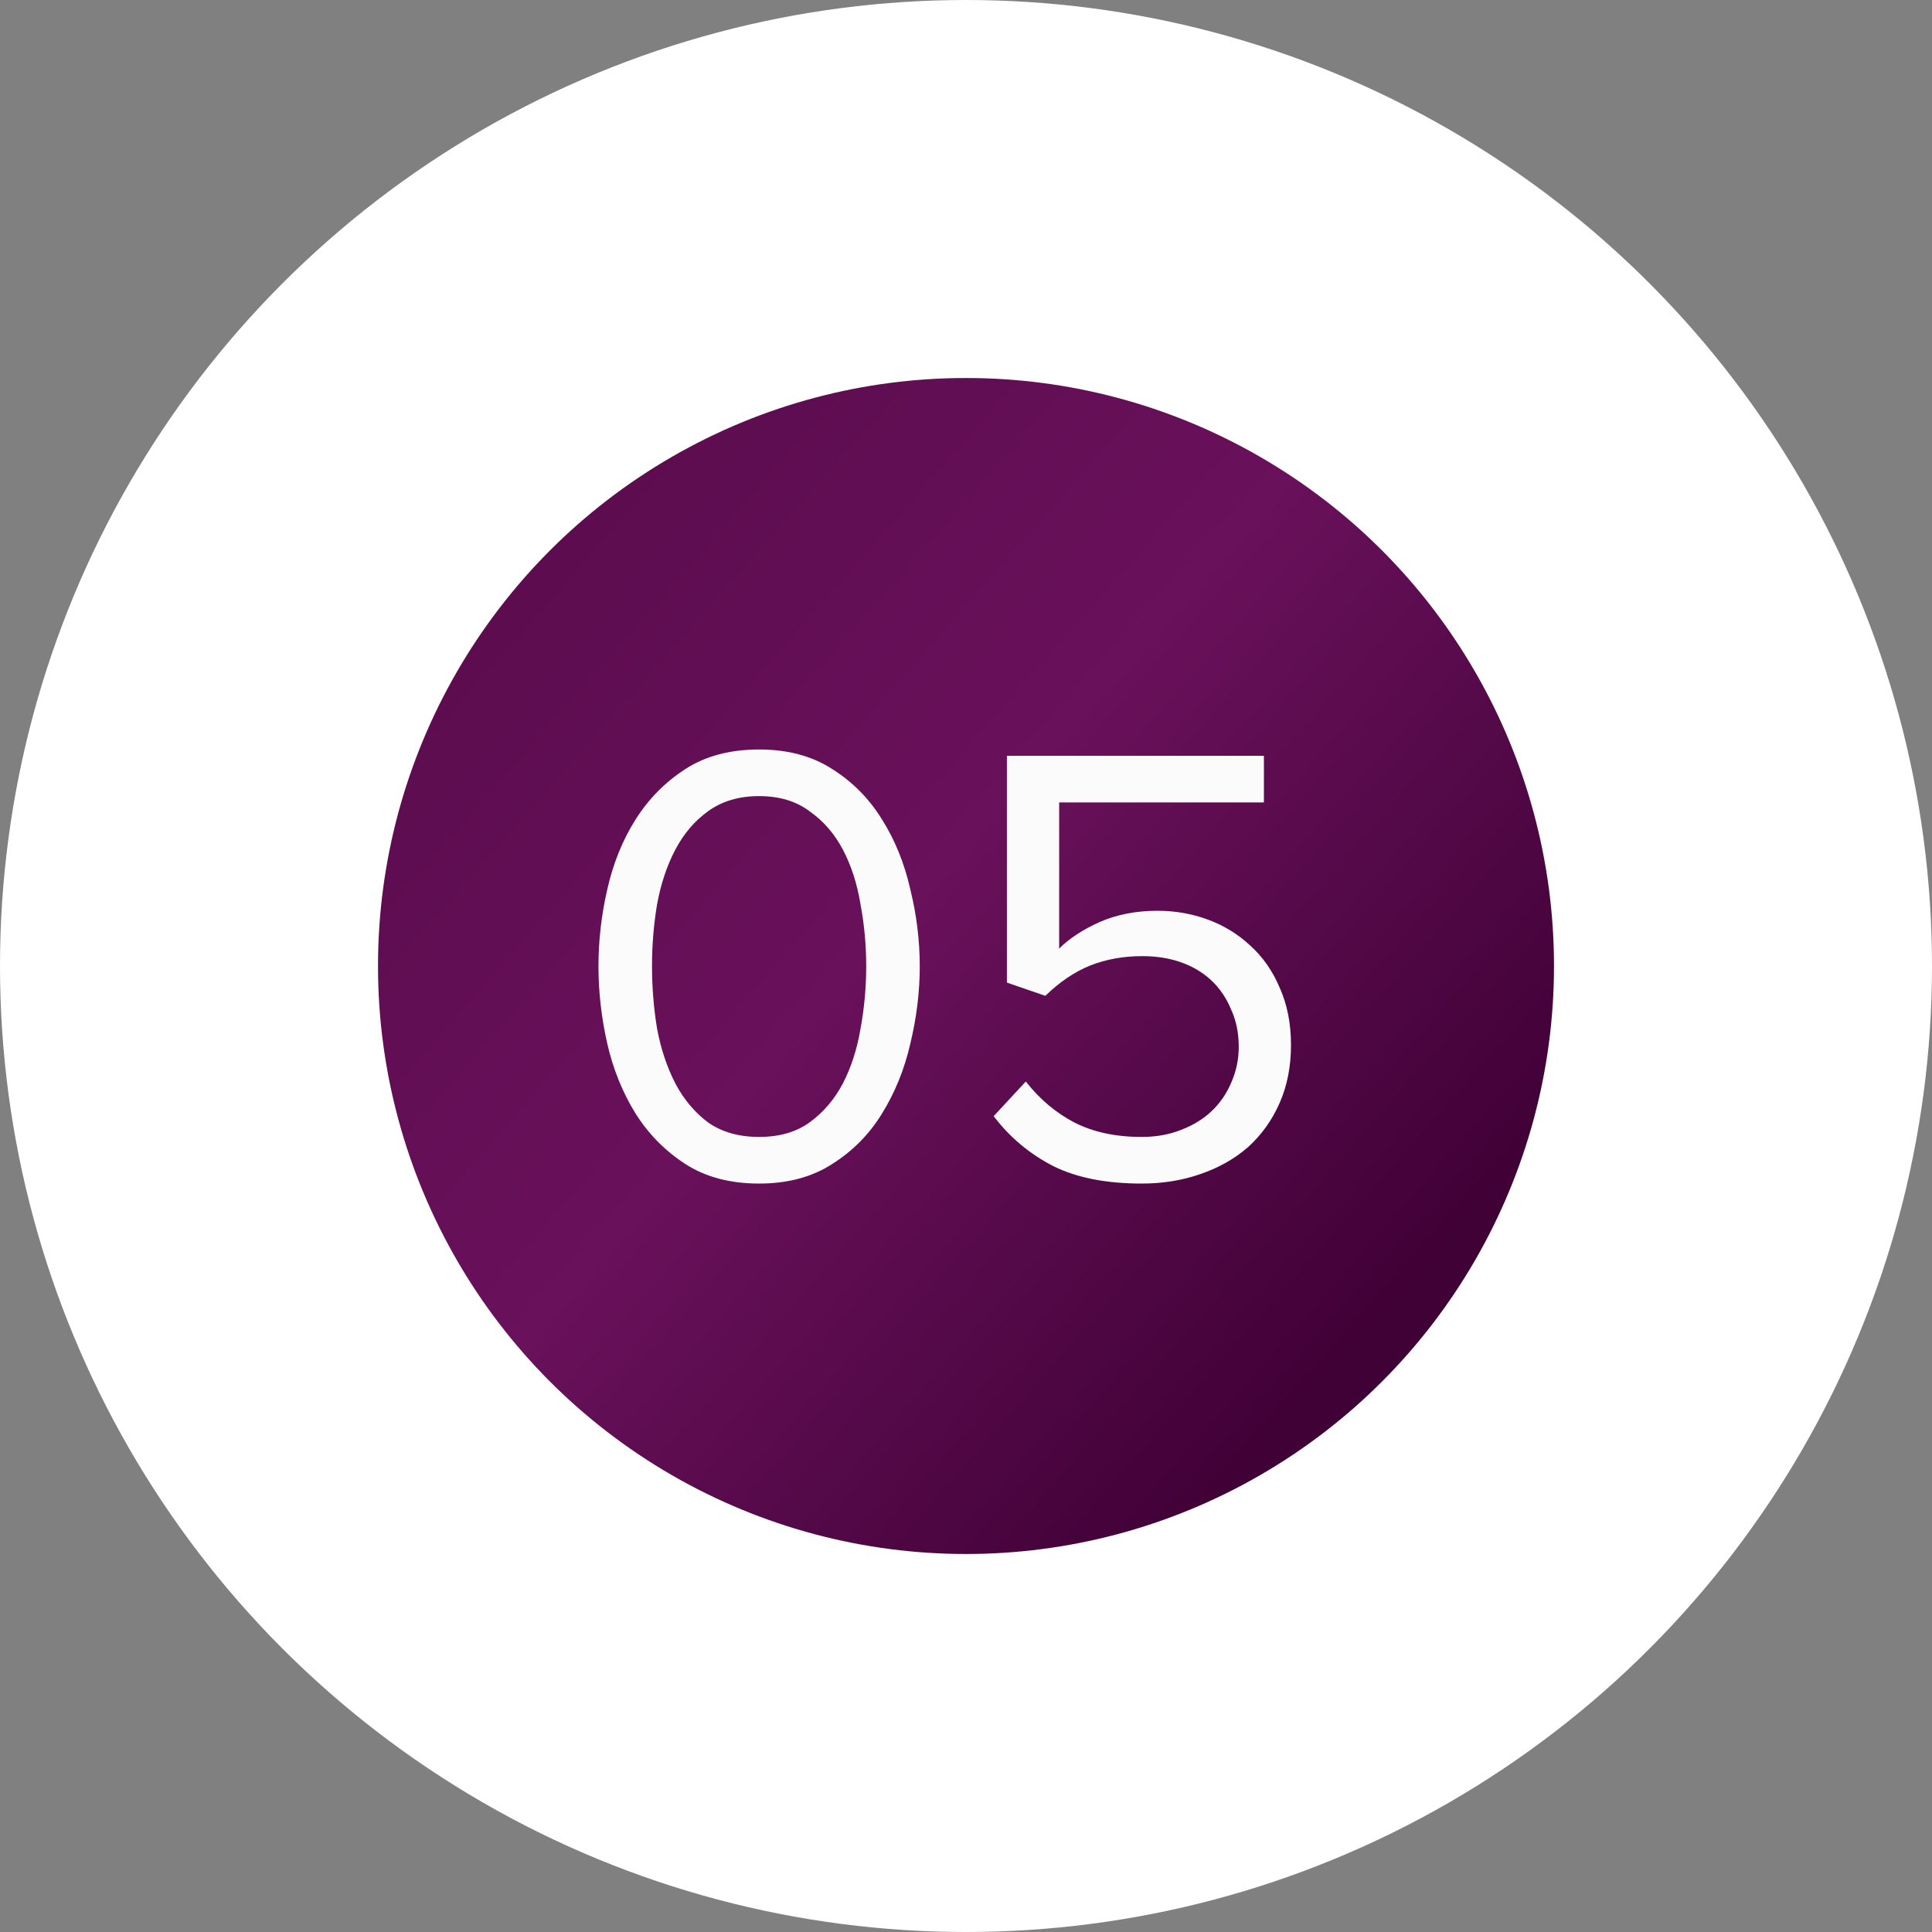
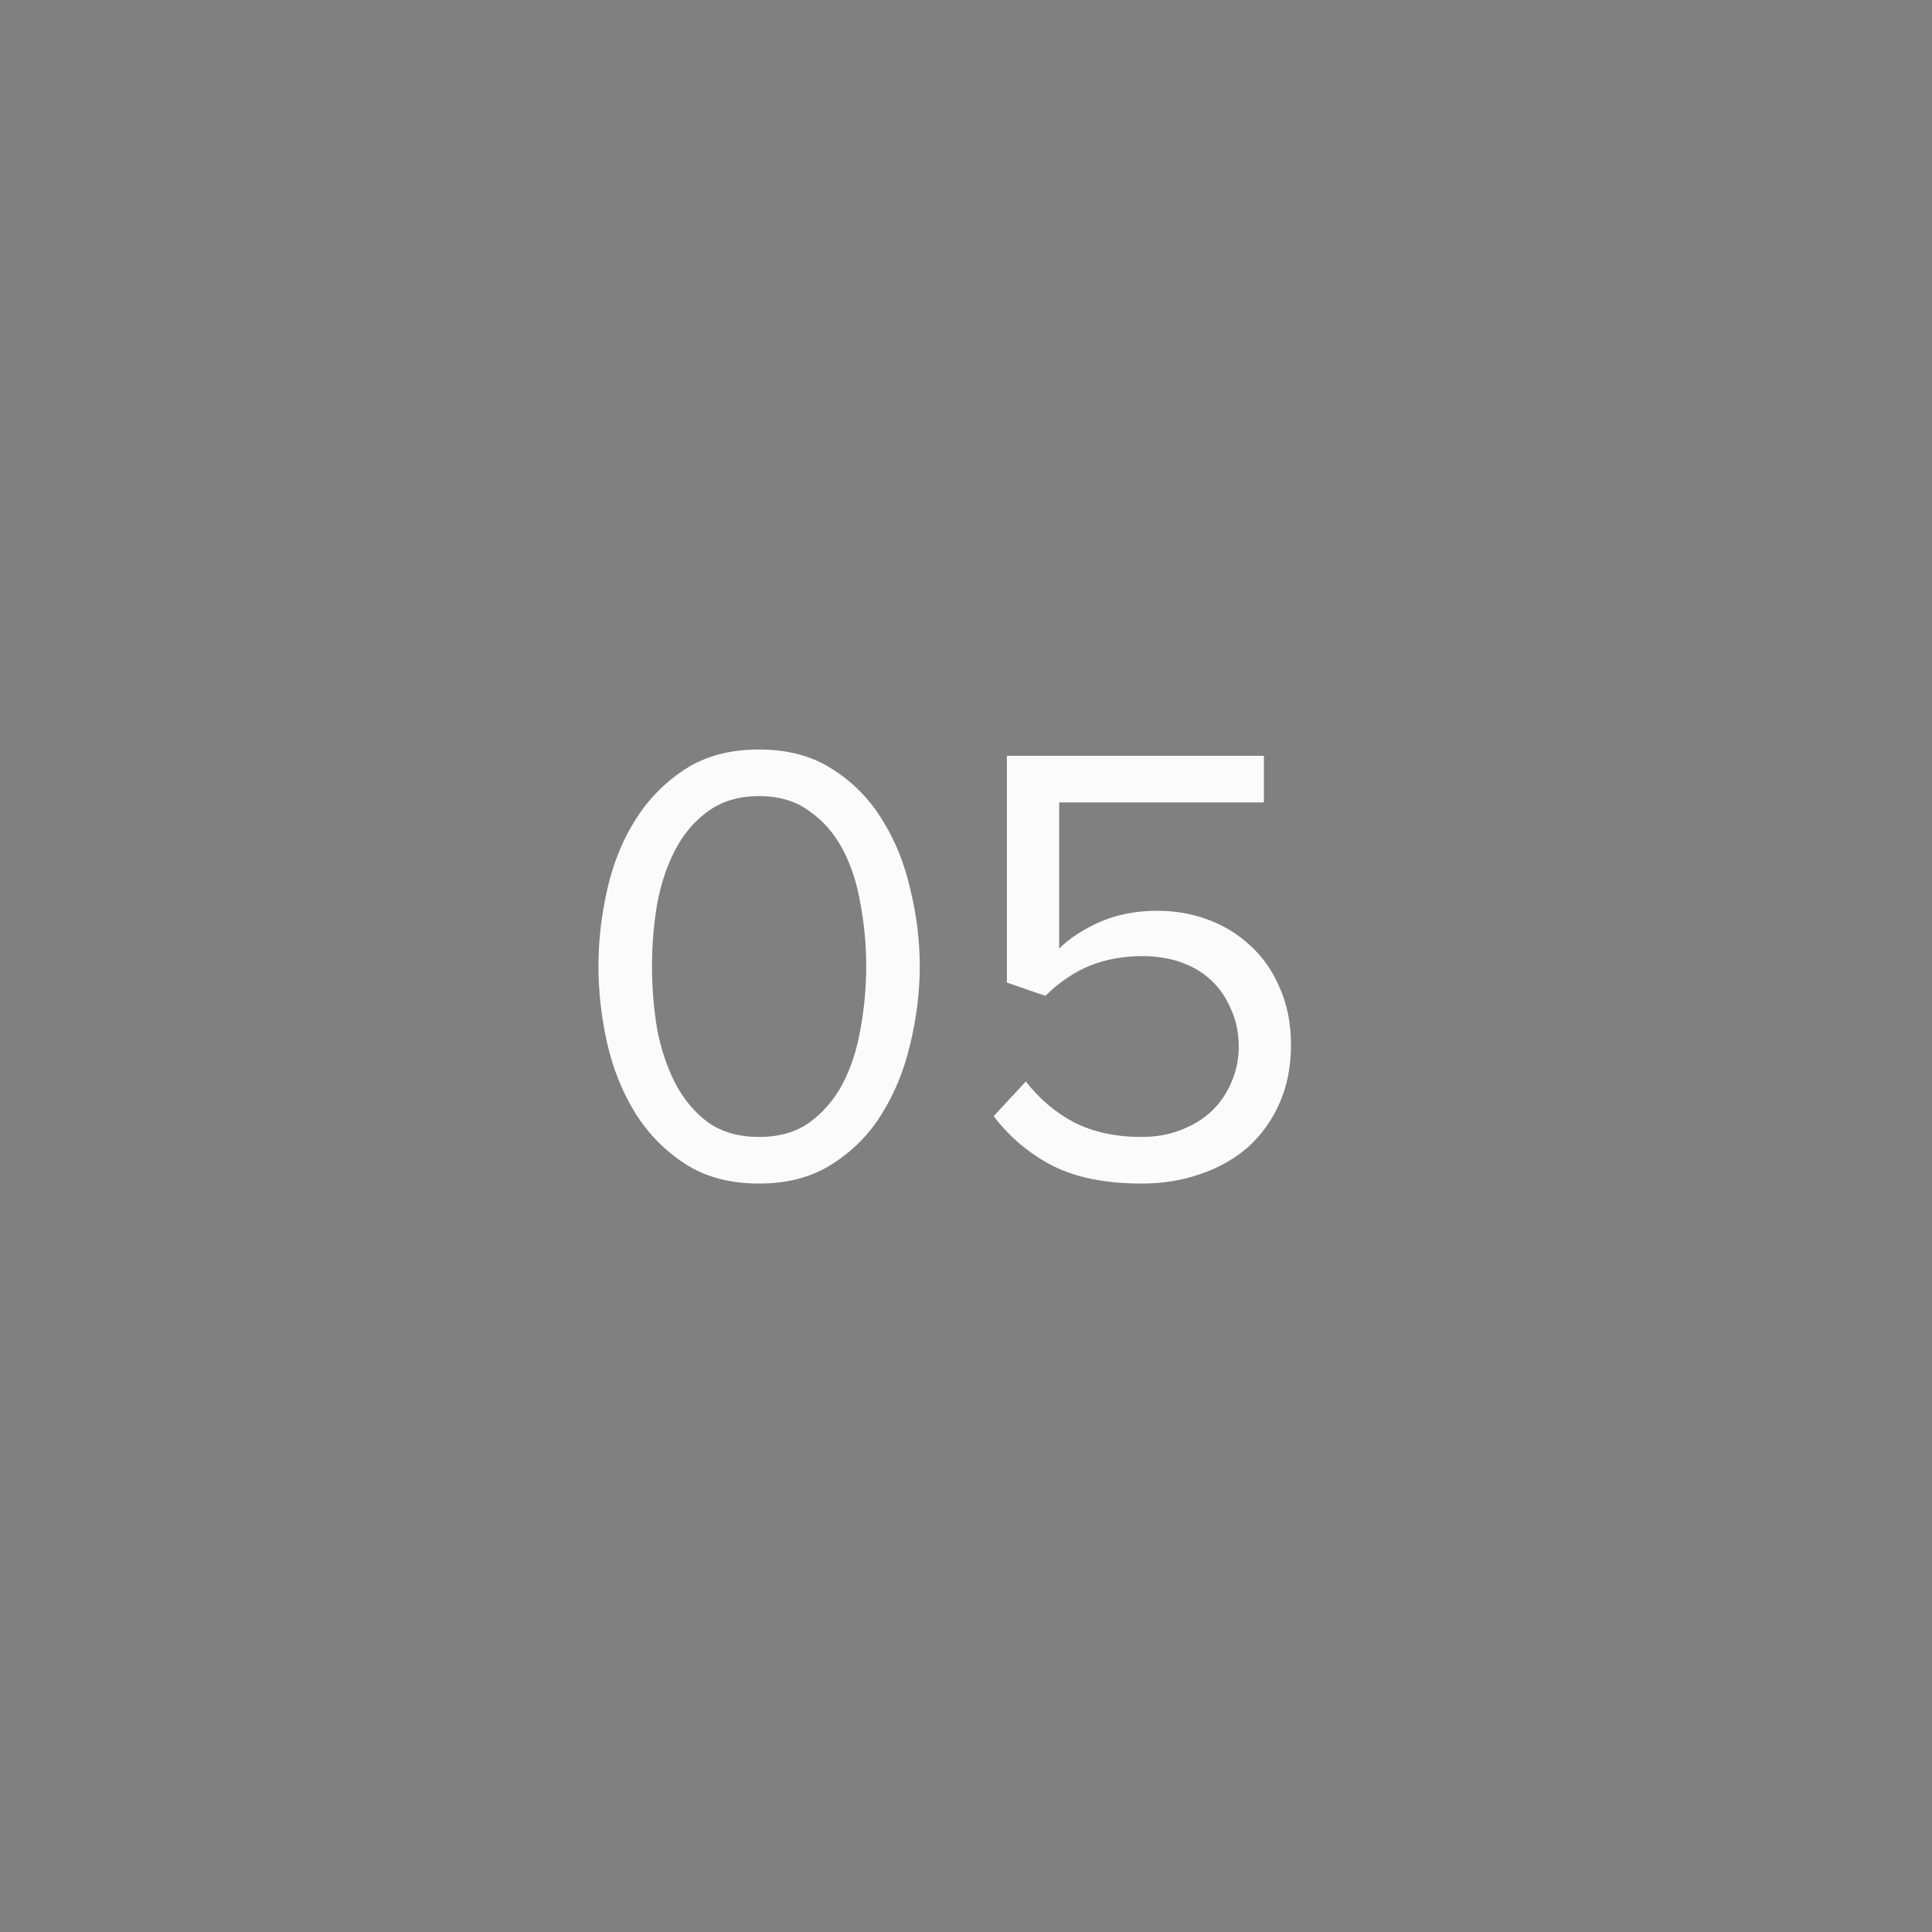
<svg xmlns="http://www.w3.org/2000/svg" width="46" height="46" viewBox="0 0 46 46" fill="none">
  <rect x="0" y="0" width="46" height="46" fill="#808080" stroke="none" />
-   <circle cx="23" cy="23" r="18.5" fill="url(#paint0_linear_469_665)" stroke="white" stroke-width="9" />
  <path d="M18.074 28.18C17.384 28.18 16.799 28.025 16.319 27.715C15.839 27.405 15.444 27.005 15.134 26.515C14.824 26.015 14.599 25.46 14.459 24.85C14.319 24.23 14.249 23.615 14.249 23.005C14.249 22.395 14.319 21.785 14.459 21.175C14.599 20.555 14.824 20 15.134 19.51C15.444 19.02 15.839 18.62 16.319 18.31C16.799 18 17.384 17.845 18.074 17.845C18.754 17.845 19.334 18 19.814 18.31C20.304 18.62 20.699 19.02 20.999 19.51C21.309 20 21.534 20.555 21.674 21.175C21.824 21.785 21.899 22.395 21.899 23.005C21.899 23.615 21.824 24.23 21.674 24.85C21.534 25.46 21.309 26.015 20.999 26.515C20.699 27.005 20.304 27.405 19.814 27.715C19.334 28.025 18.754 28.18 18.074 28.18ZM18.074 27.07C18.554 27.07 18.954 26.955 19.274 26.725C19.604 26.485 19.869 26.175 20.069 25.795C20.269 25.405 20.409 24.97 20.489 24.49C20.579 24 20.624 23.505 20.624 23.005C20.624 22.505 20.579 22.015 20.489 21.535C20.409 21.045 20.269 20.61 20.069 20.23C19.869 19.85 19.604 19.545 19.274 19.315C18.954 19.075 18.554 18.955 18.074 18.955C17.594 18.955 17.189 19.075 16.859 19.315C16.539 19.545 16.279 19.85 16.079 20.23C15.879 20.61 15.734 21.045 15.644 21.535C15.564 22.015 15.524 22.505 15.524 23.005C15.524 23.505 15.564 24 15.644 24.49C15.734 24.97 15.879 25.405 16.079 25.795C16.279 26.175 16.539 26.485 16.859 26.725C17.189 26.955 17.594 27.07 18.074 27.07ZM27.183 28.18C26.334 28.18 25.628 28.04 25.069 27.76C24.509 27.47 24.038 27.075 23.659 26.575L24.424 25.75C24.753 26.17 25.139 26.495 25.578 26.725C26.029 26.955 26.564 27.07 27.183 27.07C27.523 27.07 27.834 27.015 28.113 26.905C28.404 26.795 28.648 26.645 28.849 26.455C29.049 26.265 29.203 26.04 29.314 25.78C29.433 25.51 29.494 25.225 29.494 24.925C29.494 24.595 29.433 24.3 29.314 24.04C29.203 23.77 29.049 23.54 28.849 23.35C28.648 23.16 28.409 23.015 28.128 22.915C27.849 22.815 27.538 22.765 27.198 22.765C26.748 22.765 26.334 22.84 25.953 22.99C25.584 23.14 25.229 23.38 24.889 23.71L23.974 23.395V17.995H30.093V19.105H25.218V22.585C25.459 22.345 25.779 22.135 26.178 21.955C26.588 21.775 27.049 21.685 27.558 21.685C27.979 21.685 28.378 21.755 28.759 21.895C29.139 22.035 29.474 22.24 29.764 22.51C30.064 22.78 30.299 23.115 30.468 23.515C30.648 23.915 30.738 24.37 30.738 24.88C30.738 25.39 30.648 25.85 30.468 26.26C30.288 26.67 30.038 27.02 29.718 27.31C29.398 27.59 29.018 27.805 28.578 27.955C28.148 28.105 27.683 28.18 27.183 28.18Z" fill="#FBFBFB" />
  <defs>
    <linearGradient id="paint0_linear_469_665" x1="17.931" y1="-8.138" x2="46.915" y2="17.47" gradientUnits="userSpaceOnUse">
      <stop stop-color="#520846" />
      <stop offset="0.581" stop-color="#69115B" />
      <stop offset="0.967" stop-color="#400136" />
    </linearGradient>
  </defs>
</svg>